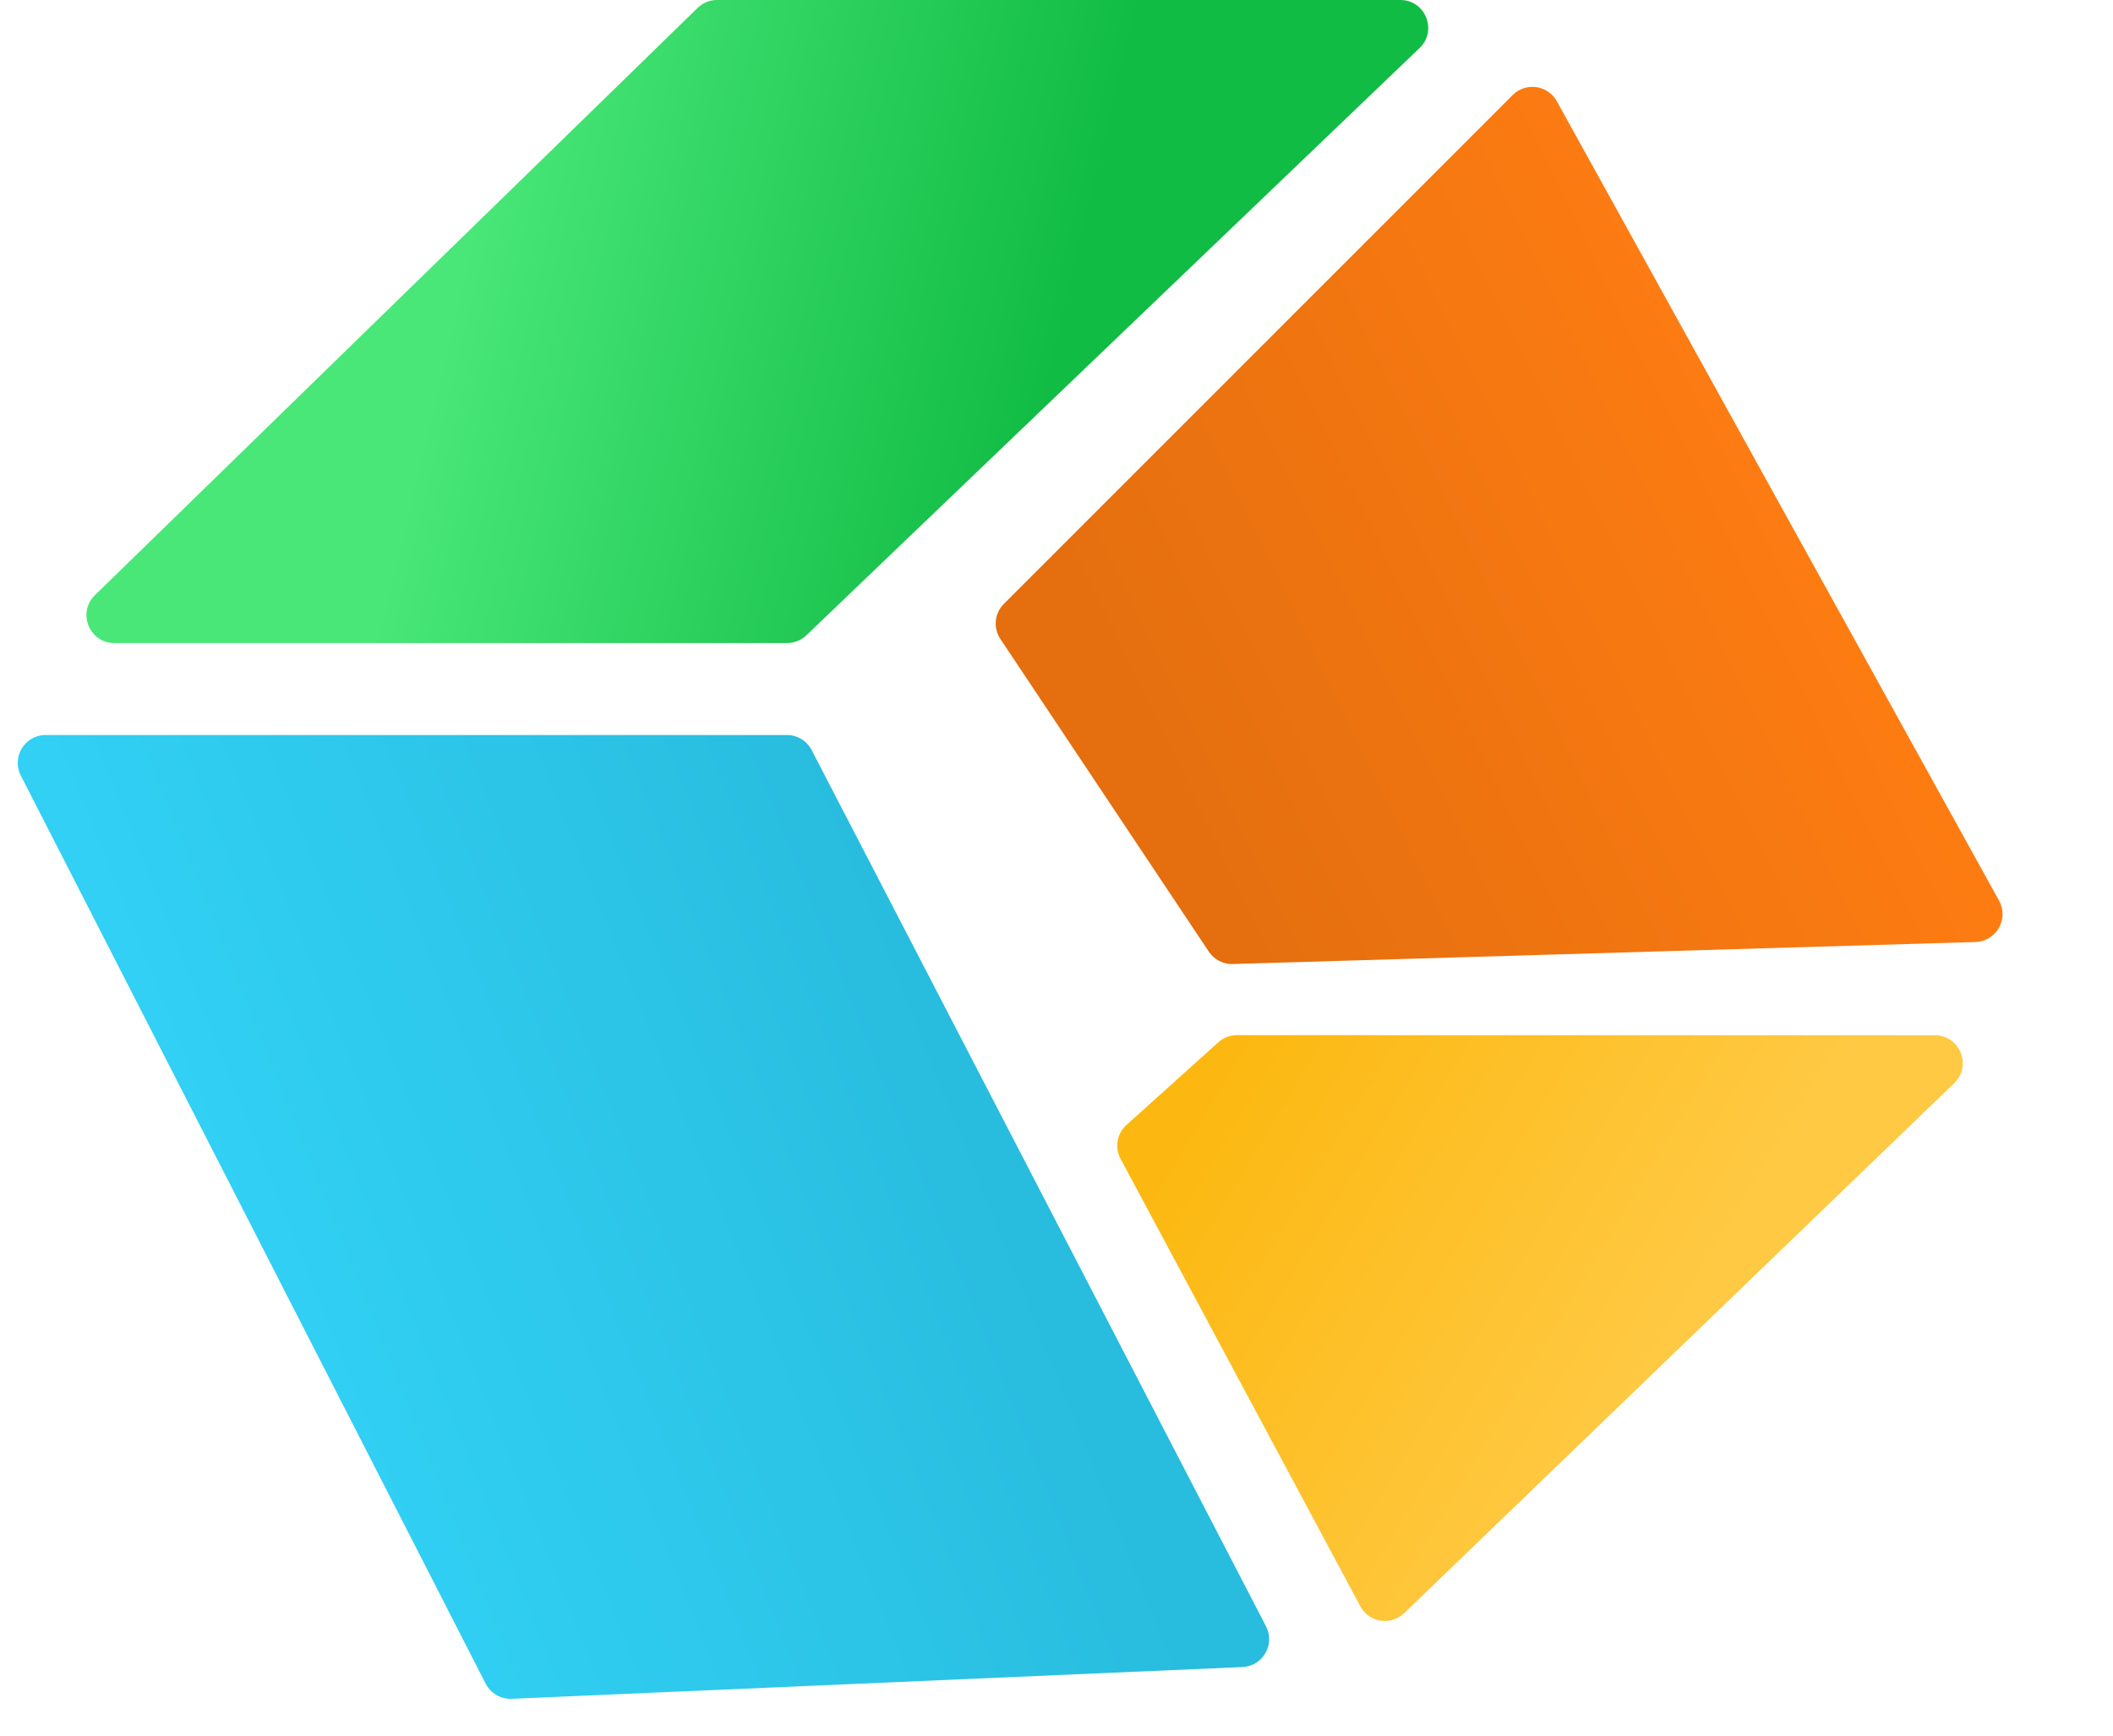
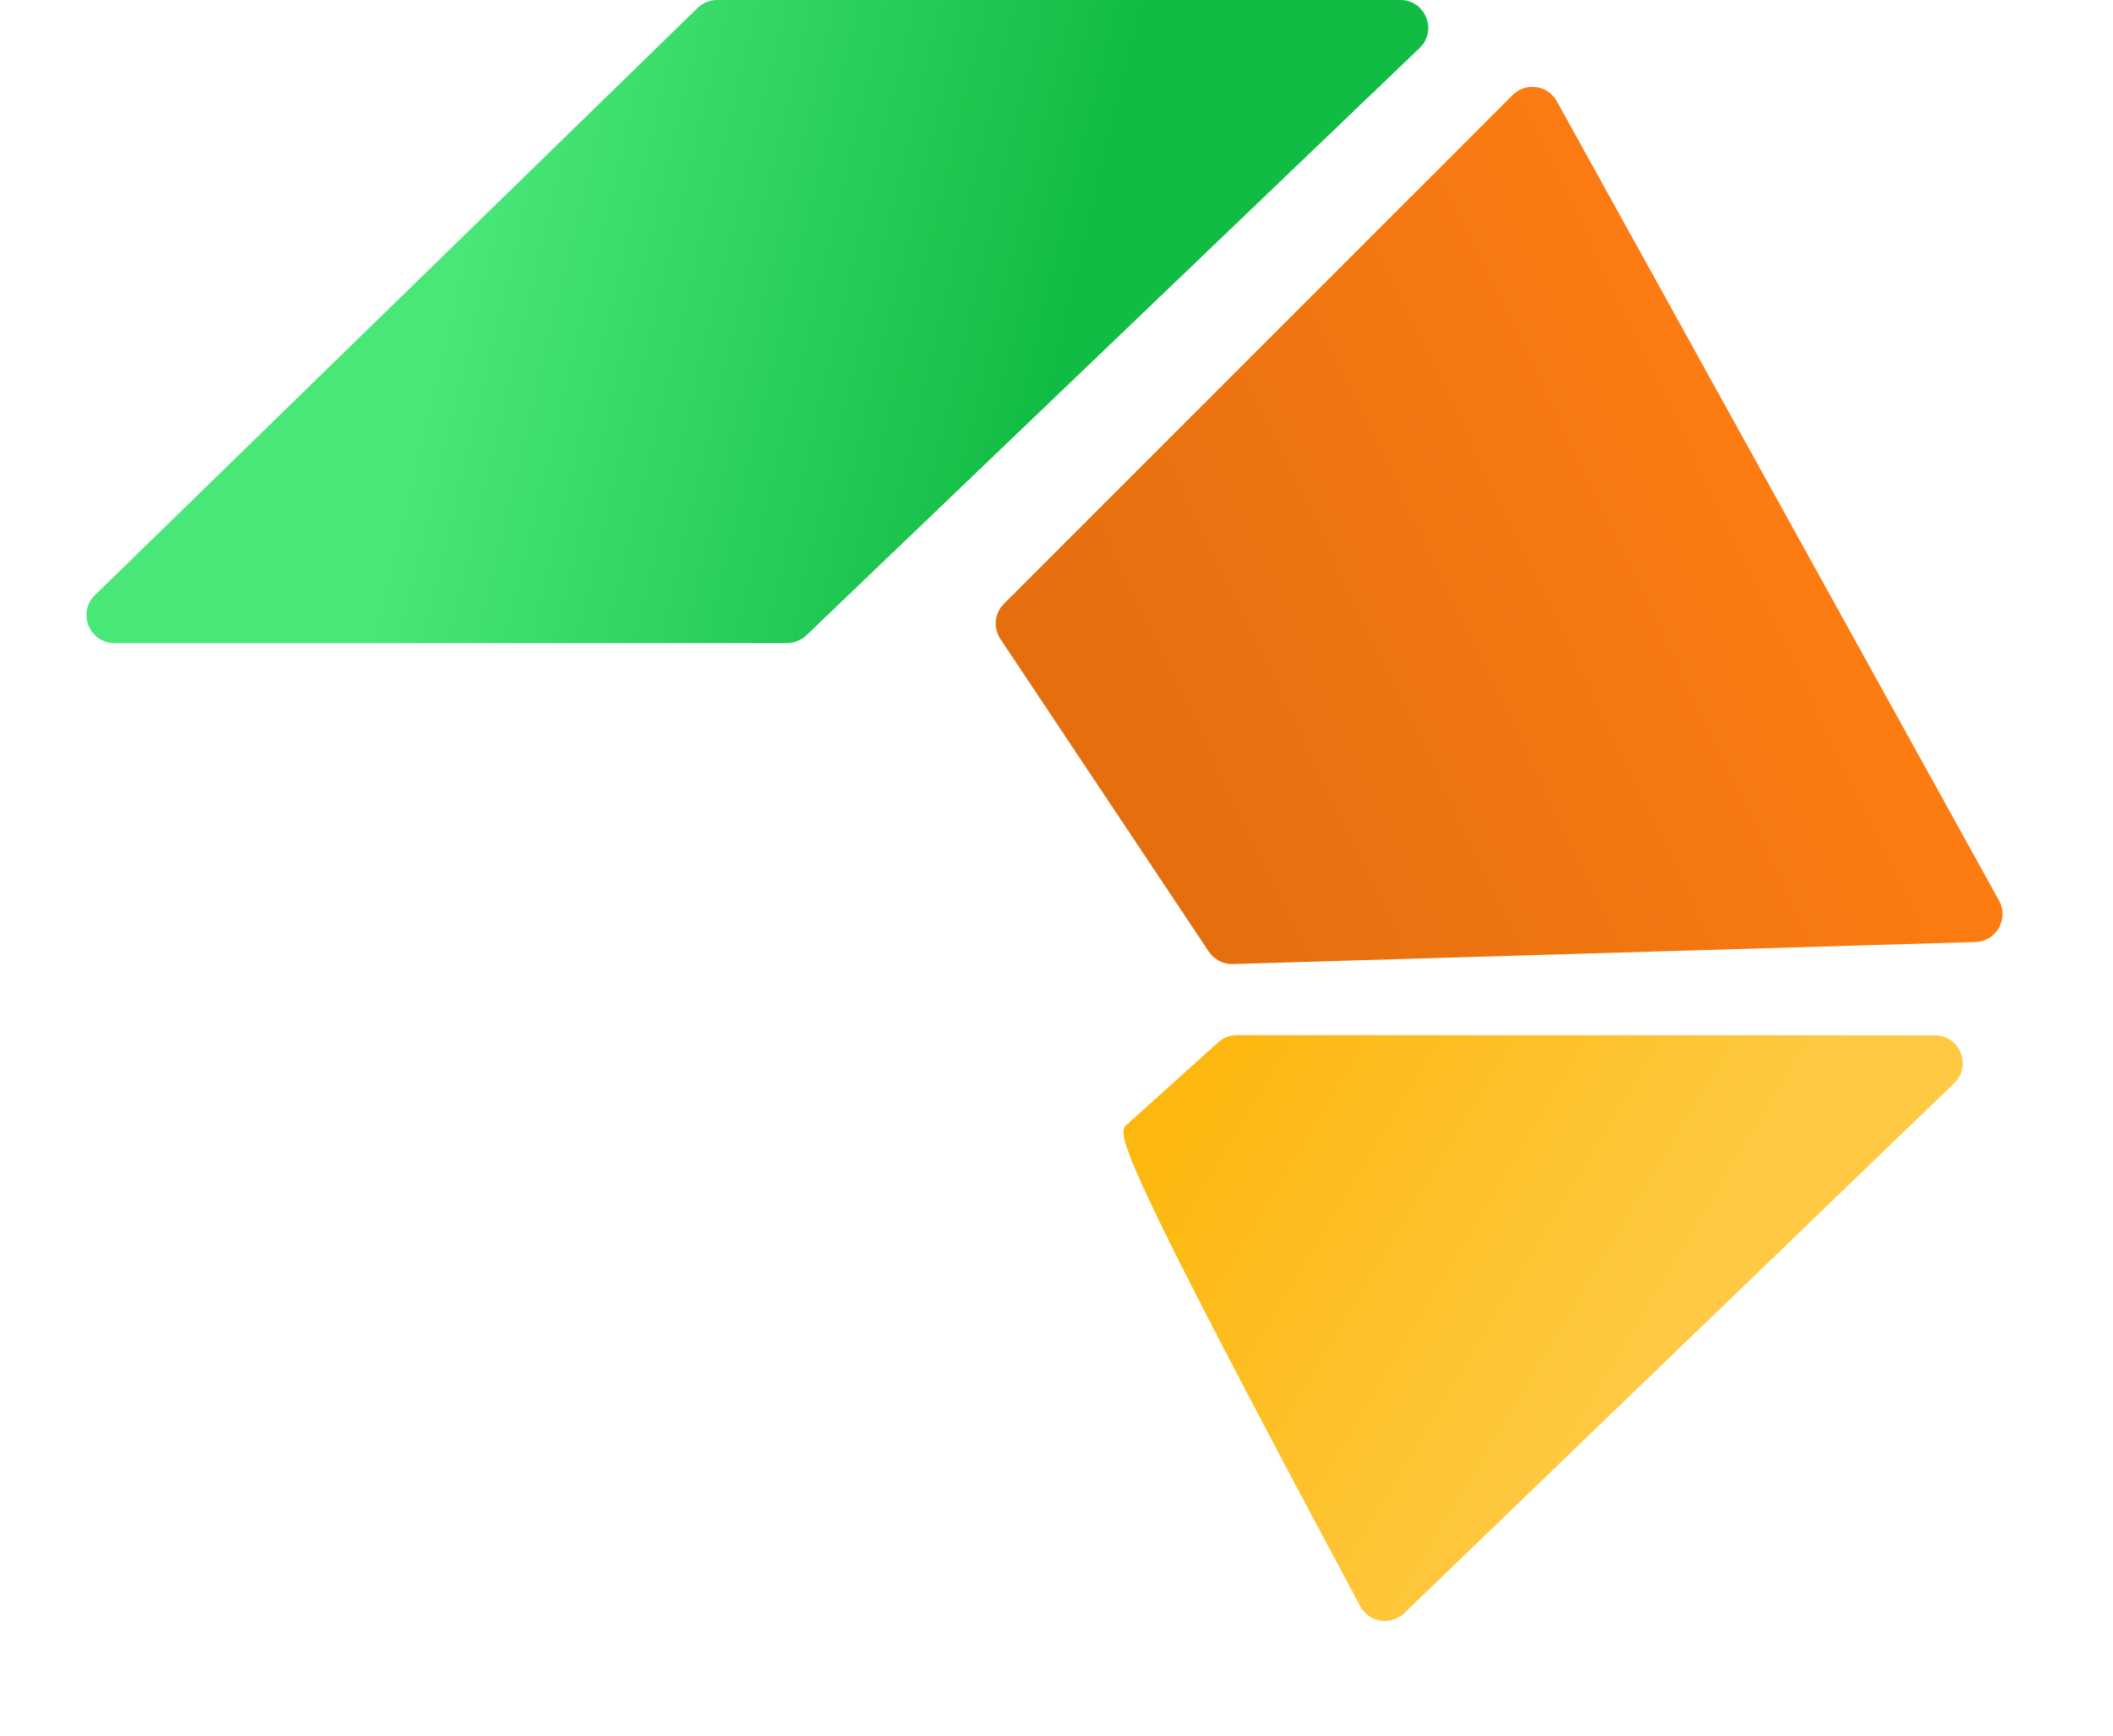
<svg xmlns="http://www.w3.org/2000/svg" width="56" height="46" viewBox="0 0 56 46" fill="none">
  <path d="M18.488 0.21L2.516 15.774C2.042 16.237 2.369 17.043 3.032 17.043H20.86C21.051 17.043 21.234 16.969 21.372 16.837L37.623 1.273C38.104 0.812 37.778 0 37.112 0H19.003C18.811 0 18.625 0.075 18.488 0.21Z" fill="url(#paint0_linear_2844_51920)" />
-   <path d="M21.511 19.879L33.553 43.103C33.801 43.583 33.468 44.158 32.929 44.182L13.561 45.024C13.272 45.036 13.003 44.879 12.871 44.622L0.552 20.556C0.3 20.065 0.657 19.48 1.21 19.48H20.855C21.131 19.48 21.384 19.634 21.511 19.879Z" fill="url(#paint1_linear_2844_51920)" />
  <path d="M41.26 2.683L52.98 23.869C53.248 24.353 52.908 24.949 52.355 24.966L32.673 25.55C32.418 25.558 32.177 25.433 32.036 25.221L26.513 16.936C26.317 16.643 26.356 16.253 26.605 16.004L40.09 2.518C40.438 2.171 41.022 2.253 41.26 2.683Z" fill="url(#paint2_linear_2844_51920)" />
-   <path d="M51.791 28.709L37.215 42.754C36.862 43.094 36.282 43.003 36.051 42.571L29.698 30.712C29.537 30.413 29.602 30.042 29.855 29.814L32.288 27.624C32.424 27.502 32.6 27.434 32.783 27.434L51.278 27.438C51.943 27.438 52.269 28.248 51.791 28.709Z" fill="url(#paint3_linear_2844_51920)" />
+   <path d="M51.791 28.709L37.215 42.754C36.862 43.094 36.282 43.003 36.051 42.571C29.537 30.413 29.602 30.042 29.855 29.814L32.288 27.624C32.424 27.502 32.6 27.434 32.783 27.434L51.278 27.438C51.943 27.438 52.269 28.248 51.791 28.709Z" fill="url(#paint3_linear_2844_51920)" />
  <defs>
    <linearGradient id="paint0_linear_2844_51920" x1="12.526" y1="5.894" x2="27.999" y2="9.578" gradientUnits="userSpaceOnUse">
      <stop stop-color="#48E778" />
      <stop offset="1" stop-color="#11BC44" />
    </linearGradient>
    <linearGradient id="paint1_linear_2844_51920" x1="7.371" y1="35.368" x2="25.791" y2="28" gradientUnits="userSpaceOnUse">
      <stop stop-color="#31D0F4" />
      <stop offset="1" stop-color="#28BCDE" />
    </linearGradient>
    <linearGradient id="paint2_linear_2844_51920" x1="48.697" y1="12.171" x2="31.046" y2="20.693" gradientUnits="userSpaceOnUse">
      <stop stop-color="#FF7D12" />
      <stop offset="1" stop-color="#E56F0F" />
    </linearGradient>
    <linearGradient id="paint3_linear_2844_51920" x1="43.823" y1="36.523" x2="31.65" y2="29.219" gradientUnits="userSpaceOnUse">
      <stop stop-color="#FFC943" />
      <stop offset="1" stop-color="#FCB810" />
    </linearGradient>
  </defs>
</svg>